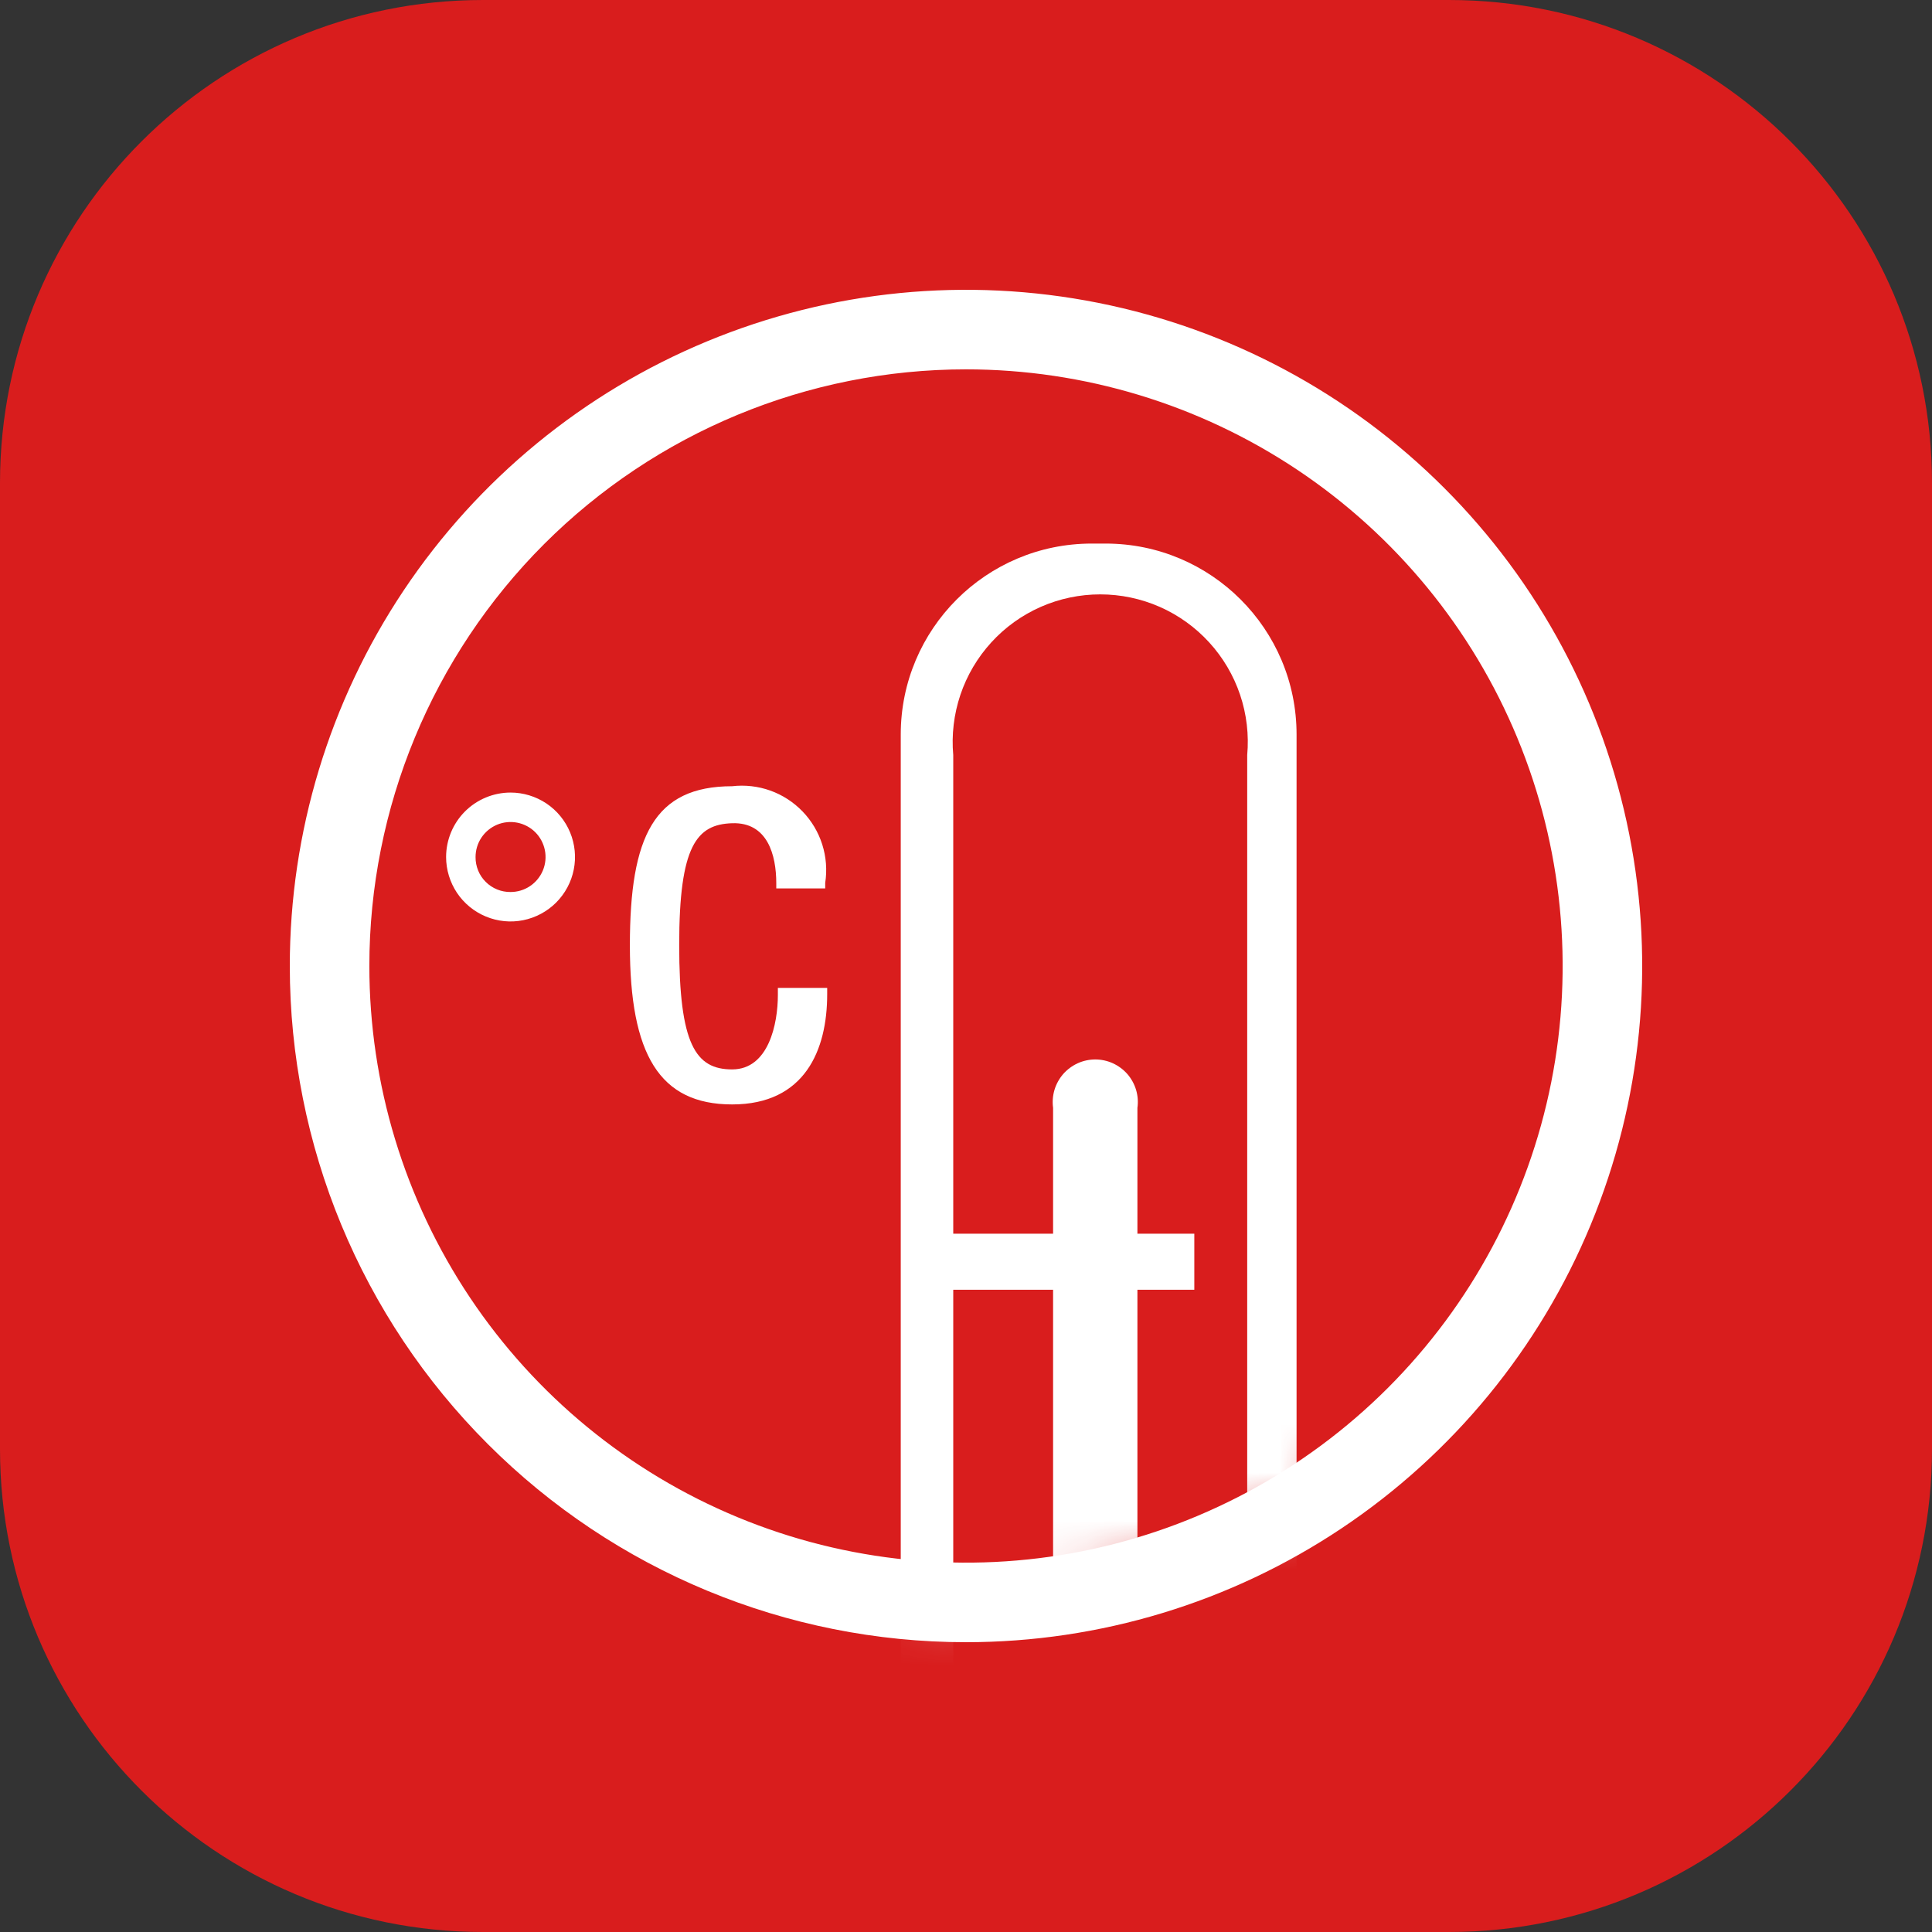
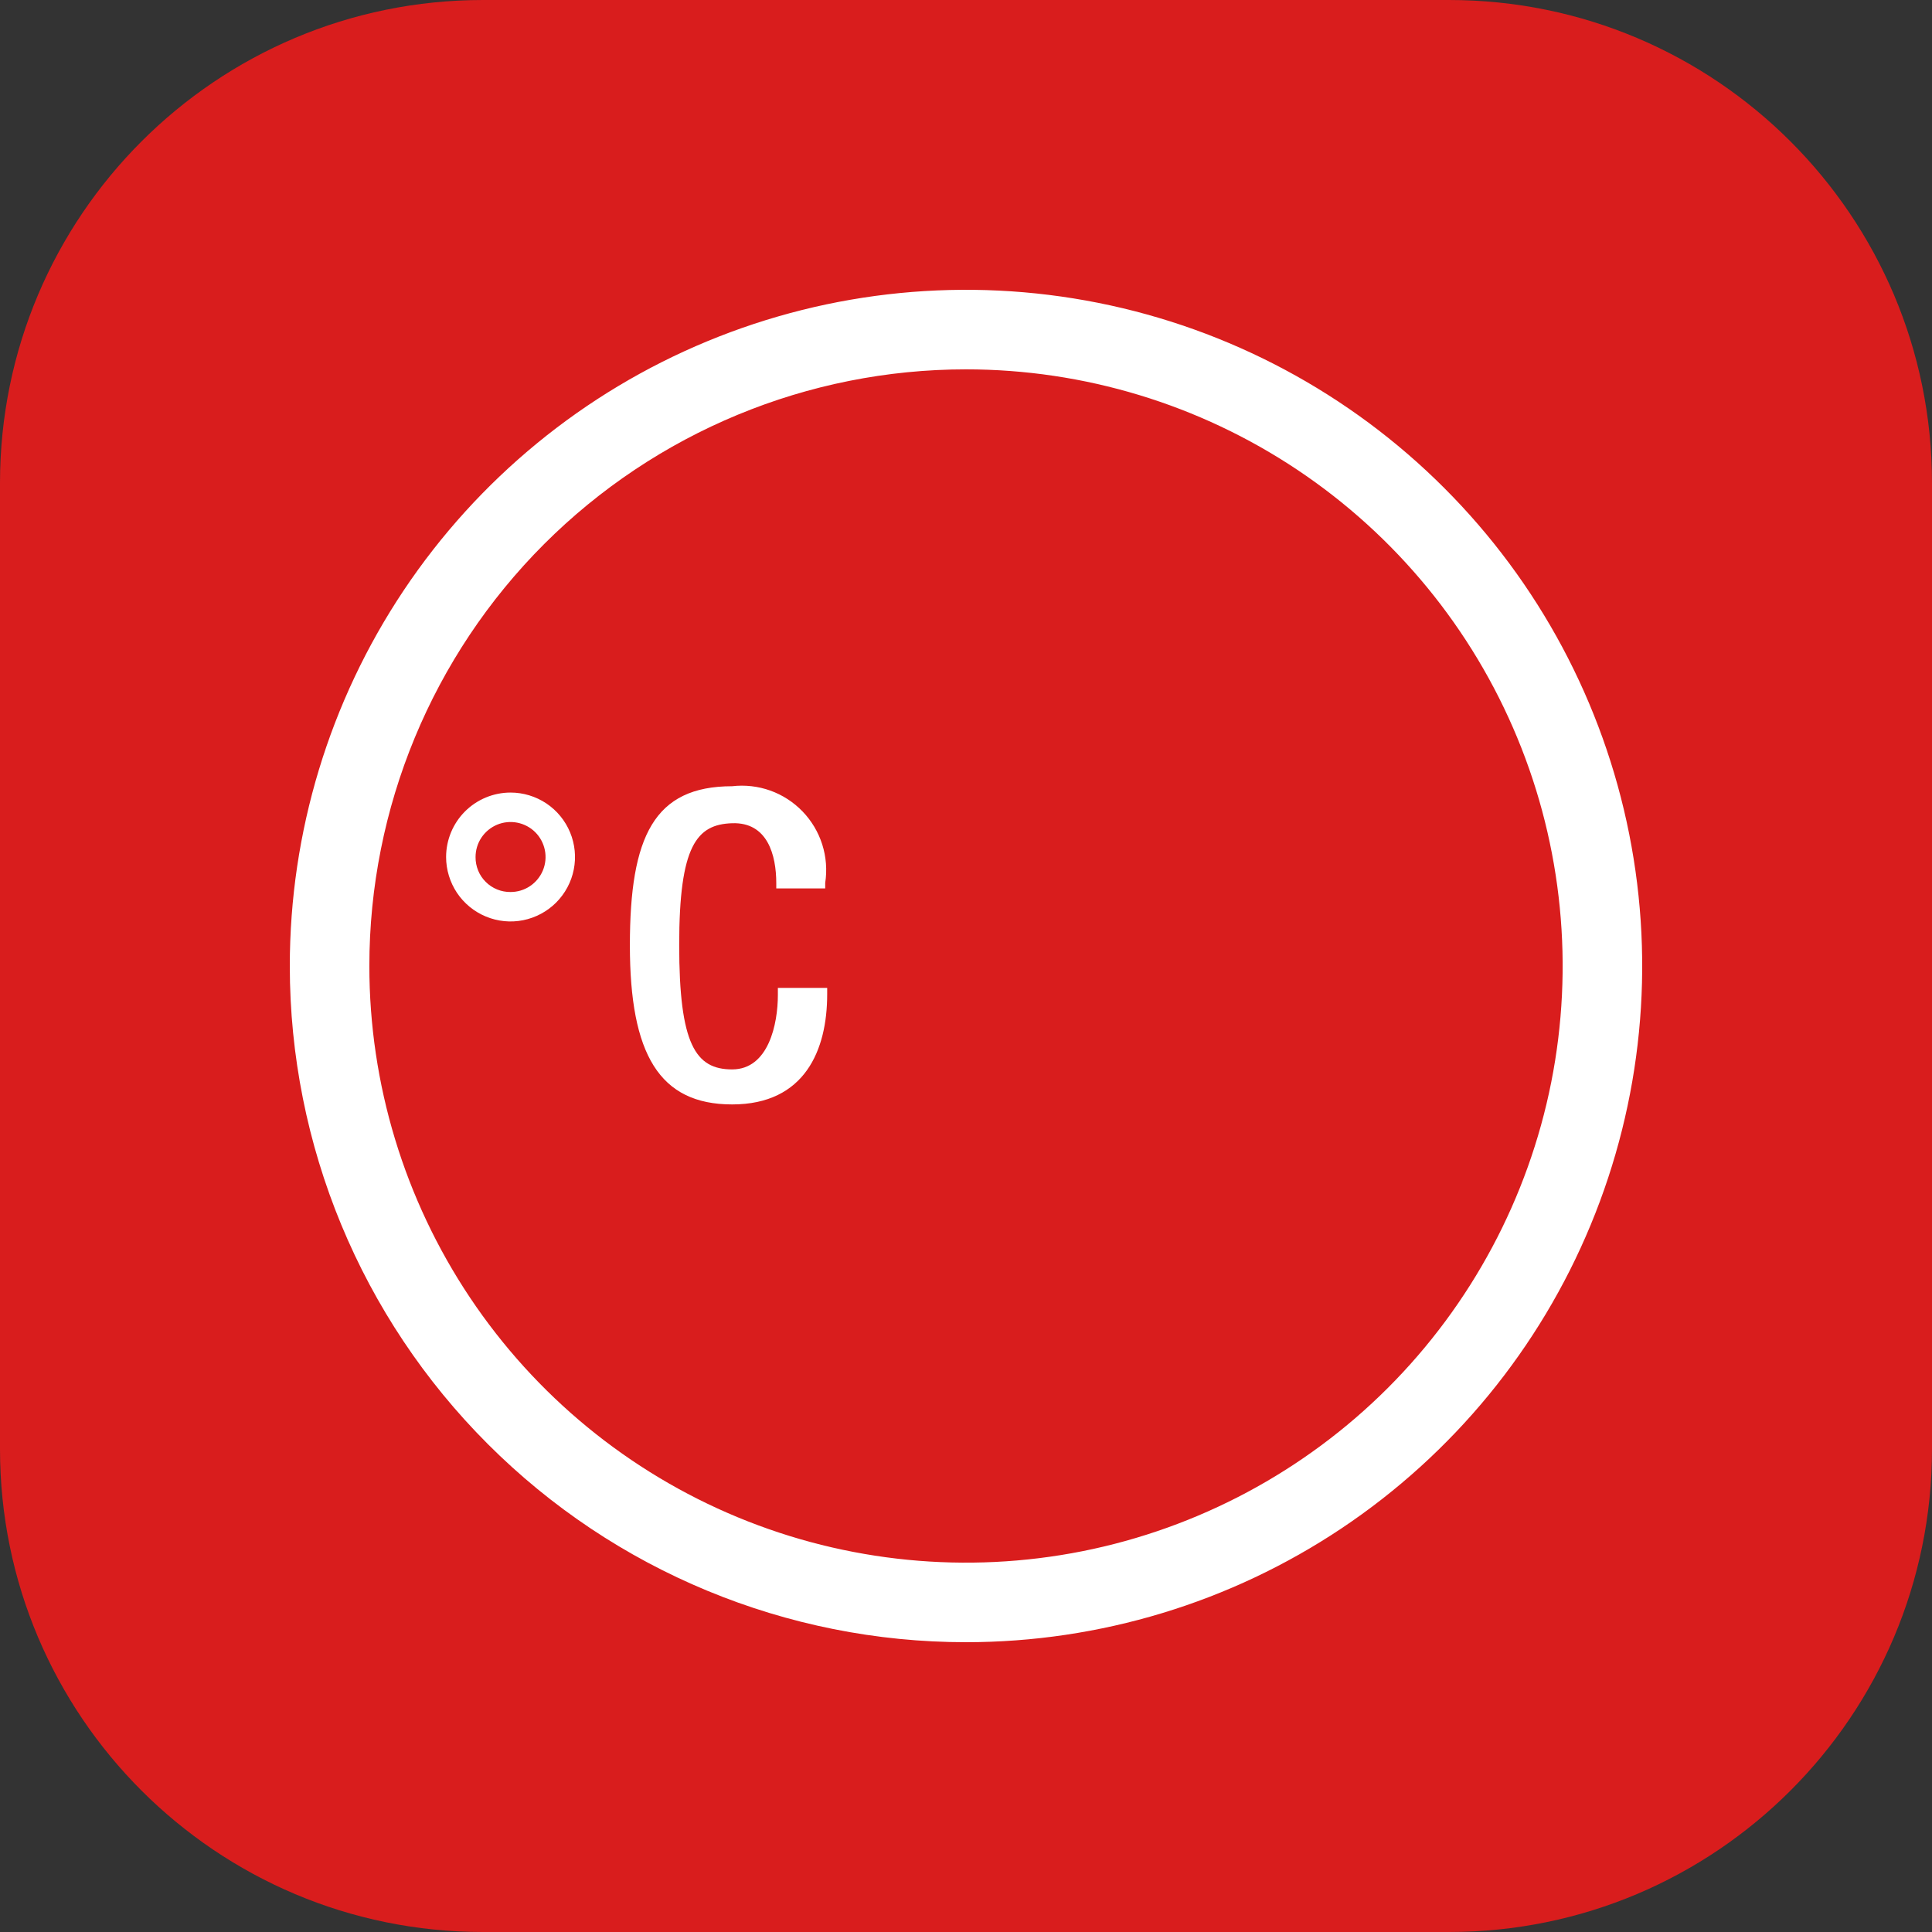
<svg xmlns="http://www.w3.org/2000/svg" width="40" height="40" viewBox="0 0 40 40" fill="none">
  <rect x="0" y="0" width="40" height="40" fill="#333333" stroke="none" />
  <path d="M30 0H10C4.477 0 0 4.477 0 10V30C0 35.523 4.477 40 10 40H30C35.523 40 40 35.523 40 30V10C40 4.477 35.523 0 30 0Z" fill="#D91D1D" />
  <mask id="mask0_316_411" style="mask-type:alpha" maskUnits="userSpaceOnUse" x="6" y="7" width="27" height="27">
-     <path d="M32.864 20.132C32.864 17.557 32.1 15.039 30.669 12.898C29.239 10.757 27.205 9.088 24.826 8.103C22.447 7.117 19.829 6.86 17.303 7.362C14.778 7.864 12.458 9.104 10.637 10.925C8.816 12.746 7.576 15.066 7.074 17.592C6.571 20.117 6.829 22.735 7.815 25.114C8.8 27.493 10.469 29.527 12.61 30.957C14.751 32.388 17.268 33.152 19.843 33.152C23.297 33.152 26.608 31.78 29.05 29.338C31.492 26.897 32.864 23.585 32.864 20.132" fill="white" />
-   </mask>
+     </mask>
  <g mask="url(#mask0_316_411)">
-     <path fill-rule="evenodd" clip-rule="evenodd" d="M22.602 11.254H22.891C25.074 11.254 26.844 13.024 26.844 15.207V34.601C26.844 36.56 25.419 38.186 23.549 38.499V41.878C23.567 42.002 23.557 42.13 23.521 42.25C23.485 42.371 23.423 42.482 23.341 42.577C23.258 42.672 23.156 42.748 23.041 42.8C22.927 42.852 22.802 42.879 22.677 42.879C22.551 42.879 22.426 42.852 22.312 42.8C22.197 42.748 22.095 42.672 22.012 42.577C21.93 42.482 21.868 42.371 21.832 42.25C21.796 42.13 21.786 42.002 21.803 41.878V38.473C20.003 38.104 18.649 36.511 18.649 34.601V15.207C18.649 13.024 20.419 11.254 22.602 11.254ZM21.803 38.43V26.703H19.736V35.26C19.698 35.683 19.749 36.109 19.884 36.511C20.02 36.913 20.238 37.282 20.524 37.596C20.81 37.909 21.159 38.159 21.547 38.33C21.631 38.367 21.717 38.4 21.803 38.43ZM23.549 25.542V22.937C23.567 22.812 23.557 22.685 23.521 22.564C23.485 22.444 23.423 22.332 23.341 22.237C23.258 22.143 23.156 22.067 23.041 22.014C22.927 21.962 22.802 21.935 22.677 21.935C22.551 21.935 22.426 21.962 22.312 22.014C22.197 22.067 22.095 22.143 22.012 22.237C21.93 22.332 21.868 22.444 21.832 22.564C21.796 22.685 21.786 22.812 21.803 22.937V25.542H19.736V15.635C19.698 15.213 19.749 14.787 19.884 14.385C20.02 13.982 20.238 13.613 20.524 13.3C20.81 12.986 21.159 12.736 21.547 12.565C21.935 12.394 22.355 12.306 22.779 12.306C23.204 12.306 23.623 12.394 24.012 12.565C24.4 12.736 24.748 12.986 25.035 13.3C25.321 13.613 25.539 13.982 25.675 14.385C25.81 14.787 25.86 15.213 25.822 15.635V35.26C25.86 35.683 25.81 36.109 25.675 36.511C25.539 36.913 25.321 37.282 25.035 37.596C24.748 37.909 24.4 38.159 24.012 38.33C23.862 38.396 23.707 38.45 23.549 38.491V26.703H24.727V25.542H23.549Z" fill="white" />
-   </g>
+     </g>
  <path fill-rule="evenodd" clip-rule="evenodd" d="M8.359 12.222C6.821 14.524 6 17.231 6 20C6 23.713 7.475 27.274 10.101 29.899C12.726 32.525 16.287 34 20 34C22.769 34 25.476 33.179 27.778 31.641C30.08 30.102 31.875 27.916 32.934 25.358C33.994 22.799 34.271 19.985 33.731 17.269C33.191 14.553 31.857 12.058 29.899 10.101C27.942 8.143 25.447 6.809 22.731 6.269C20.015 5.729 17.201 6.006 14.642 7.066C12.084 8.125 9.898 9.92 8.359 12.222ZM9.729 26.863C8.372 24.831 7.647 22.443 7.647 20C7.647 16.724 8.949 13.582 11.265 11.265C13.582 8.949 16.724 7.647 20 7.647C22.443 7.647 24.831 8.372 26.863 9.729C28.894 11.086 30.478 13.015 31.413 15.273C32.348 17.53 32.592 20.014 32.116 22.41C31.639 24.806 30.462 27.007 28.735 28.735C27.007 30.462 24.806 31.639 22.41 32.116C20.014 32.592 17.53 32.348 15.273 31.413C13.015 30.478 11.086 28.894 9.729 26.863ZM17.126 20.453V20.585C17.126 21.738 16.665 22.866 15.158 22.866C13.651 22.866 13.041 21.828 13.041 19.572C13.041 17.315 13.543 16.278 15.158 16.278C15.425 16.247 15.695 16.278 15.948 16.368C16.202 16.459 16.43 16.607 16.617 16.801C16.803 16.994 16.943 17.229 17.024 17.485C17.105 17.741 17.126 18.013 17.085 18.279V18.394H16.072V18.287C16.072 17.702 15.891 17.019 15.158 17.044C14.425 17.068 14.062 17.505 14.062 19.564C14.062 21.622 14.4 22.141 15.158 22.141C15.915 22.141 16.105 21.194 16.105 20.601V20.453H17.126ZM10.571 16.409C10.834 16.409 11.092 16.488 11.312 16.634C11.531 16.781 11.702 16.989 11.803 17.233C11.904 17.477 11.931 17.745 11.879 18.004C11.828 18.263 11.7 18.5 11.514 18.687C11.327 18.873 11.09 19 10.831 19.052C10.572 19.104 10.304 19.077 10.06 18.976C9.816 18.875 9.608 18.704 9.461 18.485C9.315 18.265 9.236 18.007 9.236 17.744C9.236 17.39 9.377 17.05 9.627 16.8C9.877 16.55 10.217 16.409 10.571 16.409ZM10.571 18.468C10.714 18.468 10.854 18.426 10.973 18.346C11.092 18.267 11.185 18.153 11.24 18.021C11.295 17.888 11.309 17.743 11.281 17.602C11.253 17.462 11.184 17.332 11.083 17.231C10.982 17.13 10.852 17.061 10.712 17.033C10.571 17.005 10.426 17.019 10.293 17.074C10.161 17.129 10.048 17.222 9.968 17.341C9.888 17.46 9.846 17.6 9.846 17.744C9.845 17.839 9.863 17.934 9.899 18.022C9.935 18.111 9.988 18.191 10.056 18.258C10.123 18.326 10.204 18.379 10.292 18.415C10.38 18.451 10.475 18.469 10.571 18.468Z" fill="white" />
</svg>